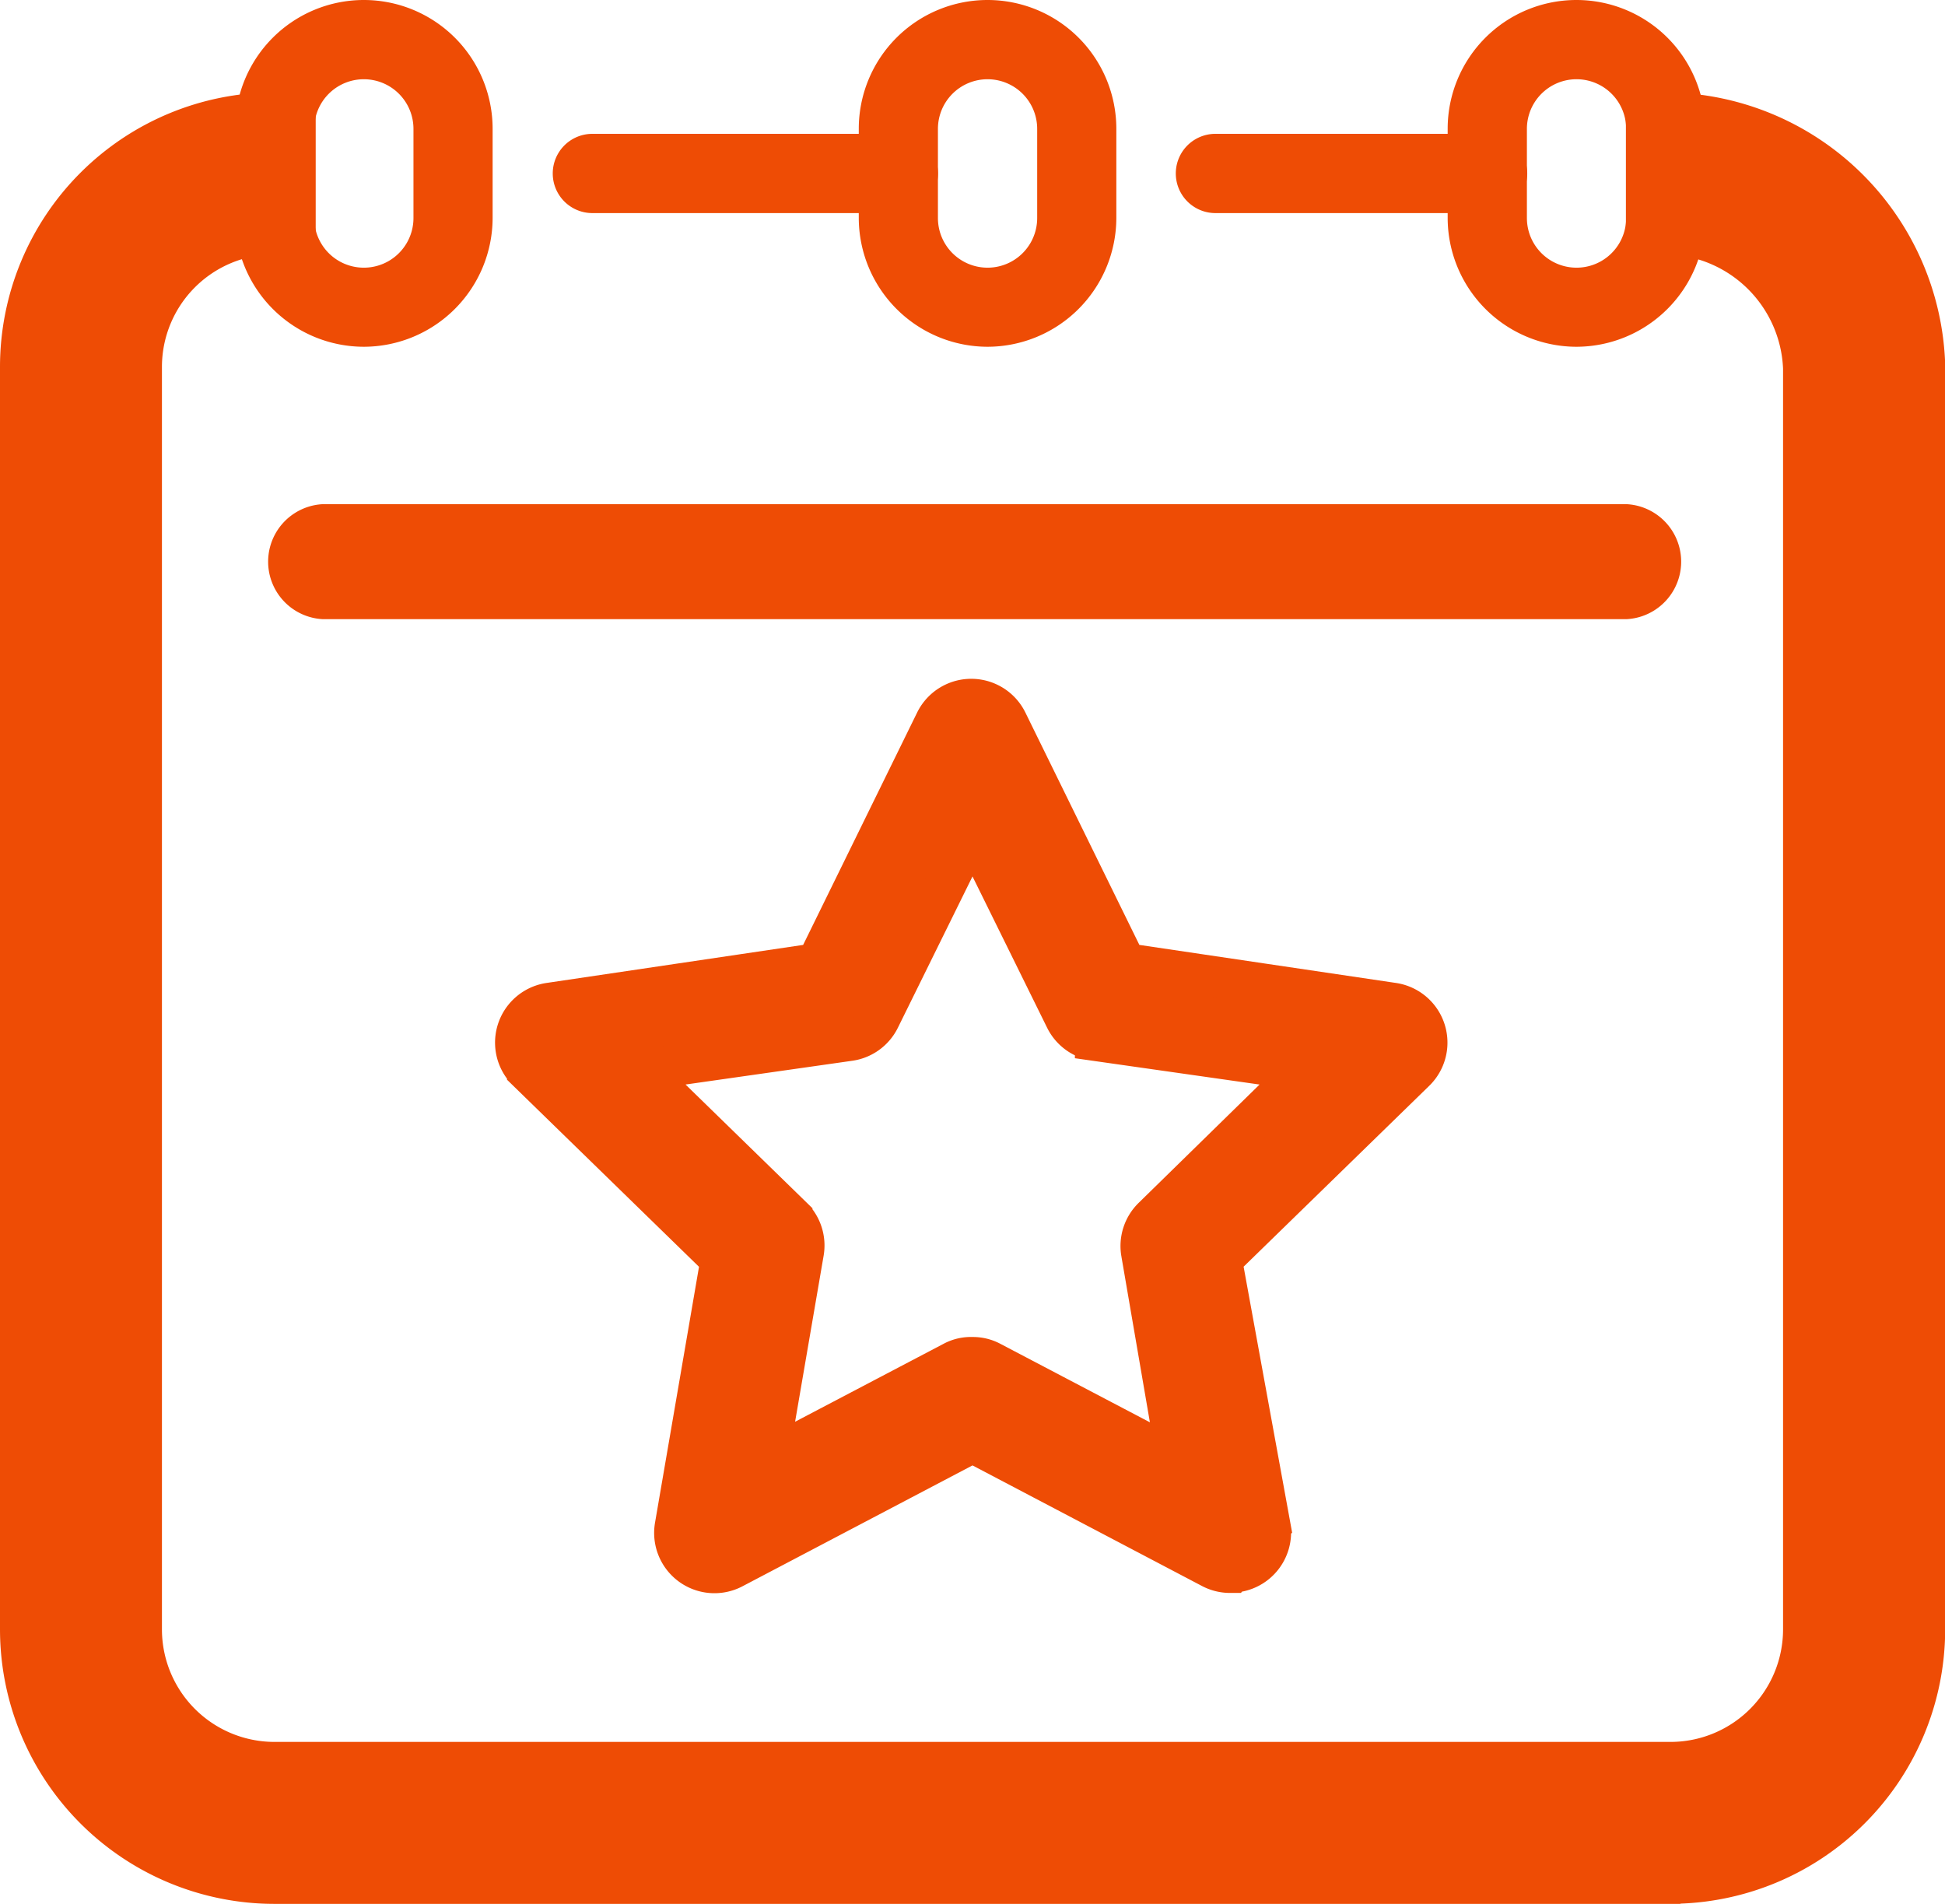
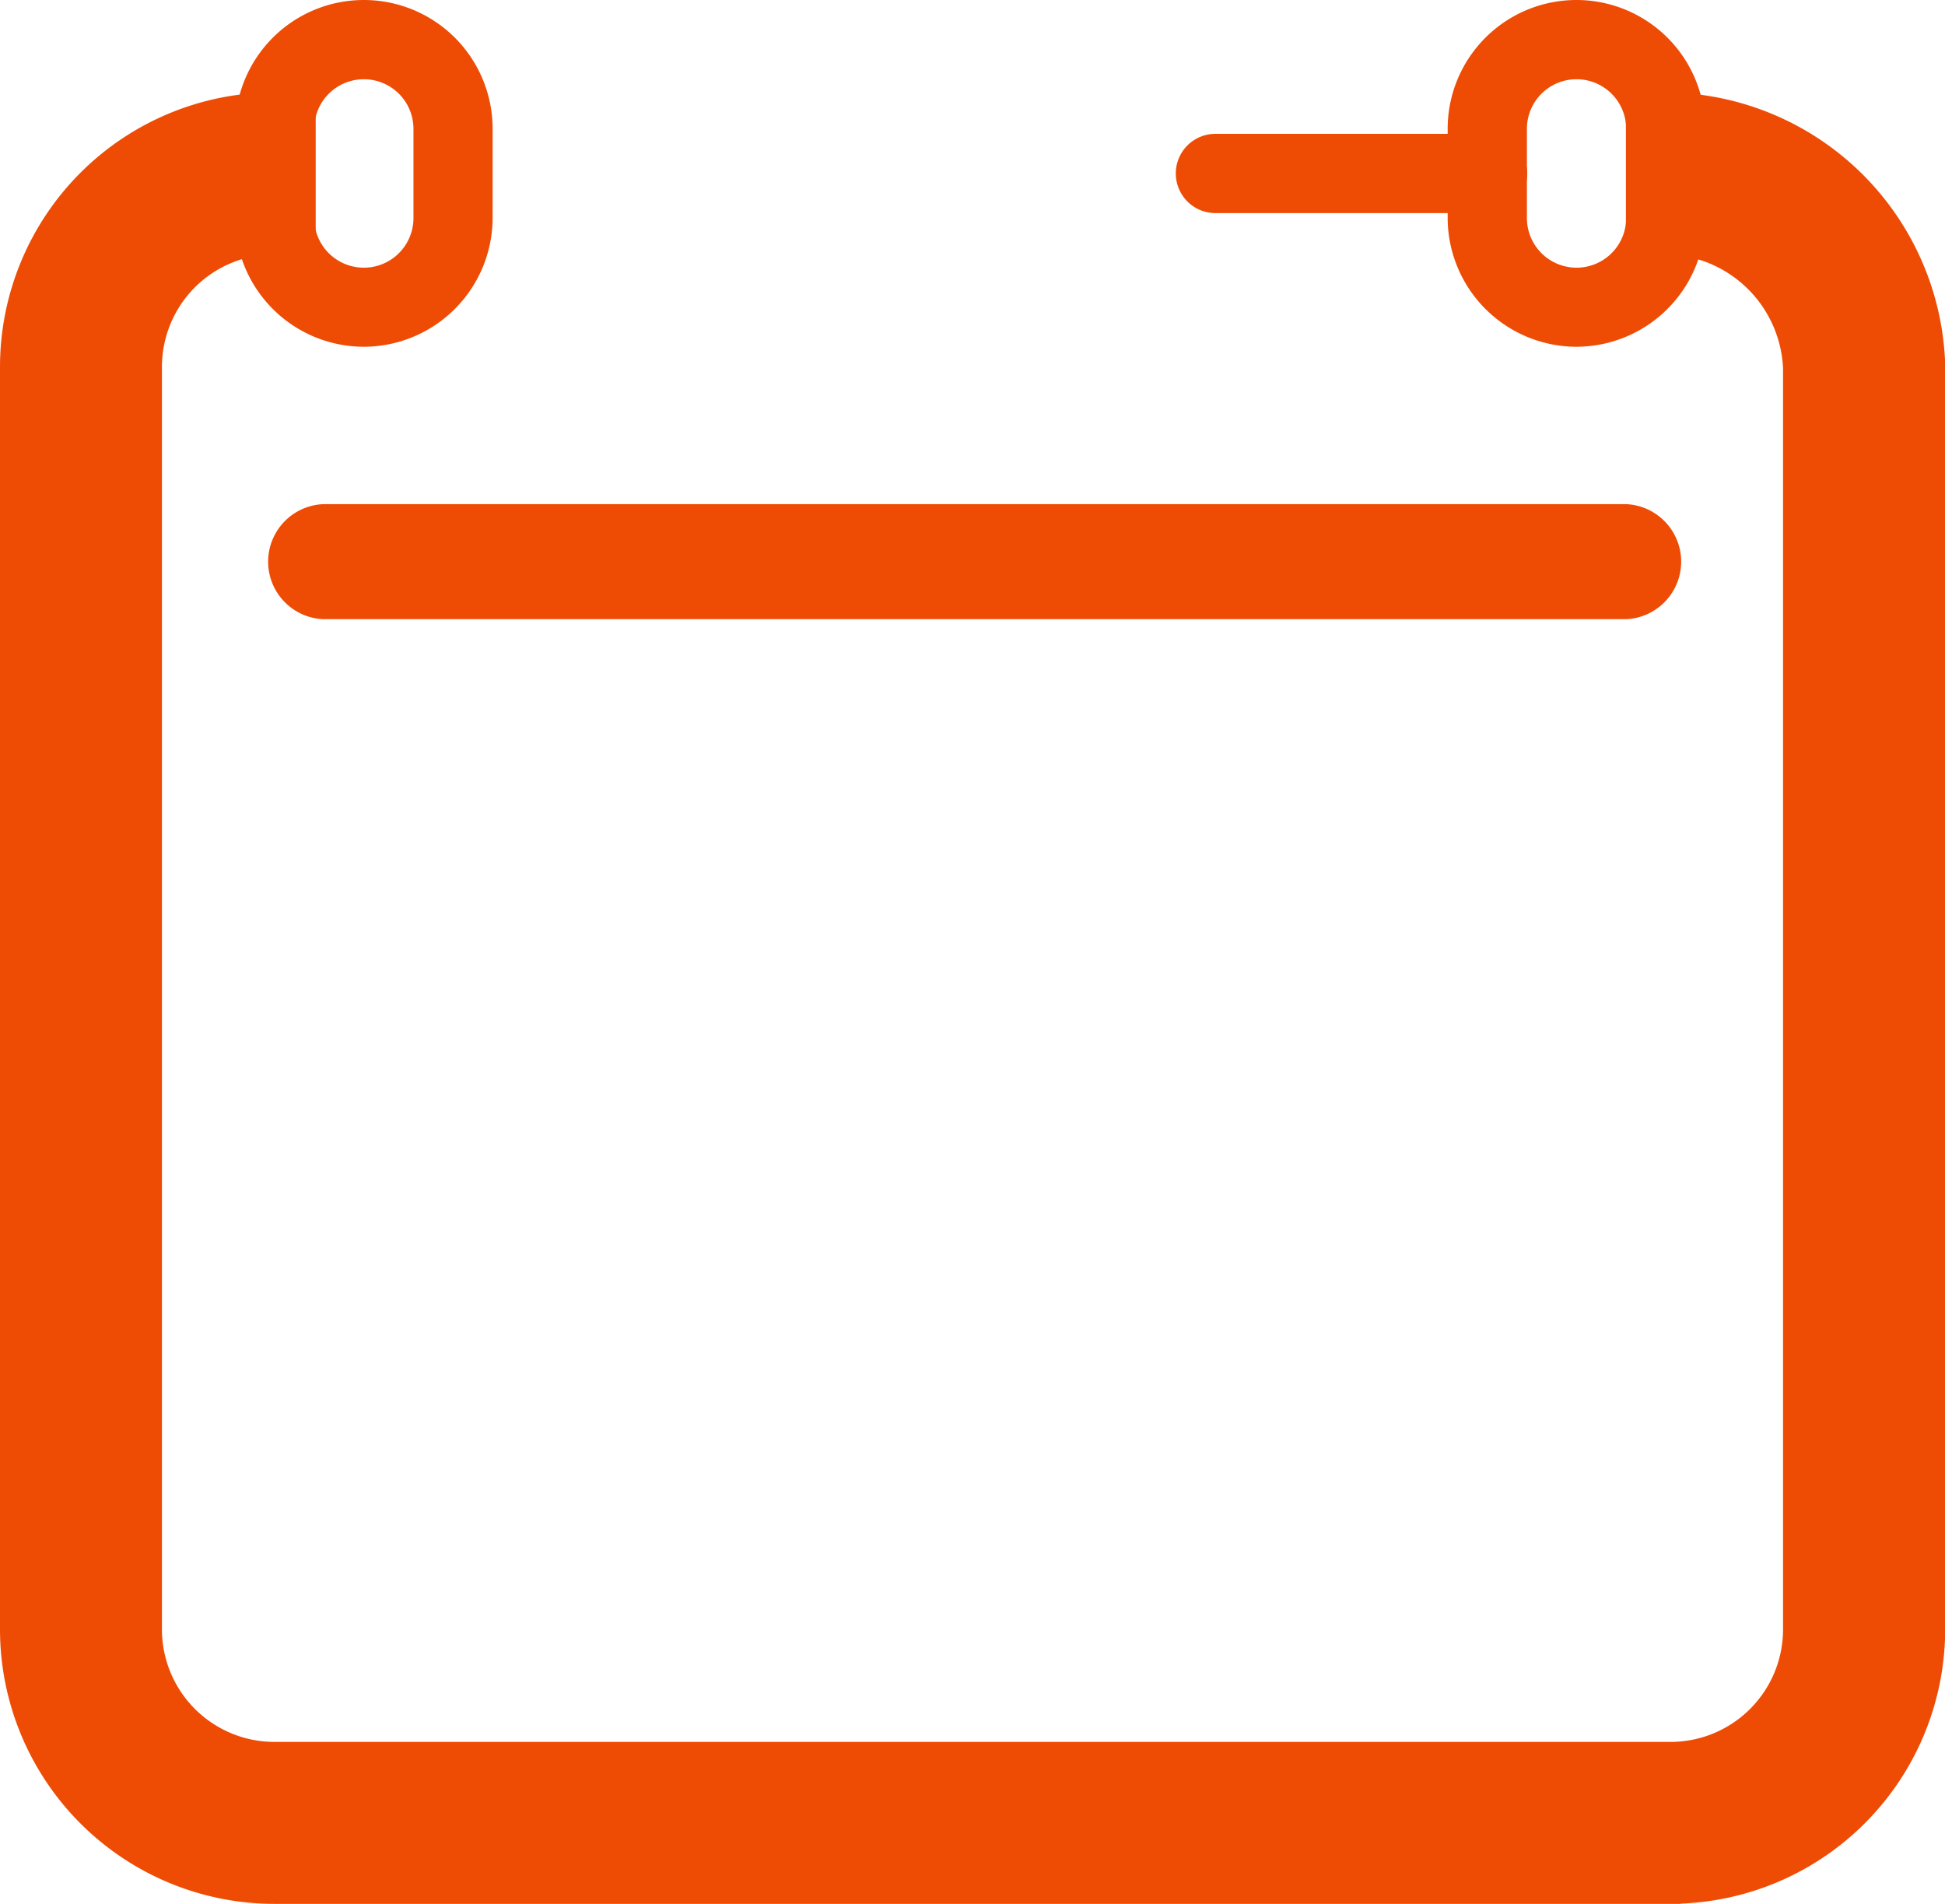
<svg xmlns="http://www.w3.org/2000/svg" width="23.516" height="23.016" viewBox="0 0 23.516 23.016">
  <g id="events-icons" transform="translate(-152.915 -153.421)">
-     <path id="Path_389" data-name="Path 389" d="M279.829,186.347h-3.7a.479.479,0,1,1,0-.958h3.7a.479.479,0,1,1,0,.958Z" transform="translate(-116.052 -30.35)" fill="#ee4c05" />
    <path id="Path_390" data-name="Path 390" d="M428.358,186.347h-3.291a.479.479,0,1,1,0-.958h3.291a.479.479,0,1,1,0,.958Z" transform="translate(-257.457 -30.35)" fill="#ee4c05" />
    <path id="Path_391" data-name="Path 391" d="M173.114,206.293H156.232a2.82,2.82,0,0,1-2.817-2.817V188.211a2.819,2.819,0,0,1,2.817-2.817v.958a1.861,1.861,0,0,0-1.859,1.859v15.265a1.861,1.861,0,0,0,1.859,1.859h16.882a1.861,1.861,0,0,0,1.859-1.859V188.223a1.943,1.943,0,0,0-1.9-1.871v-.958a2.9,2.9,0,0,1,2.86,2.79v15.291a2.82,2.82,0,0,1-2.817,2.817Z" transform="translate(0 -30.356)" fill="#ee4c05" stroke="#ee4c05" stroke-width="1" />
    <path id="Path_392" data-name="Path 392" d="M202.737,252.335H186.986a.446.446,0,0,1,0-.89h15.752a.446.446,0,0,1,0,.89Z" transform="translate(-30.163 -91.679)" fill="#ee4c05" stroke="#ee4c05" stroke-width="0.5" />
    <path id="Path_393" data-name="Path 393" d="M201.2,157.614a1.559,1.559,0,0,1-1.557-1.557v-1.078a1.557,1.557,0,0,1,3.114,0v1.078a1.56,1.56,0,0,1-1.557,1.557Zm0-3.234a.6.6,0,0,0-.6.6v1.078a.6.6,0,1,0,1.2,0v-1.078A.6.6,0,0,0,201.2,154.38Z" transform="translate(-43.886 -0.001)" fill="#ee4c05" />
-     <path id="Path_394" data-name="Path 394" d="M350.372,157.614a1.56,1.56,0,0,1-1.557-1.557v-1.078a1.557,1.557,0,0,1,3.114,0v1.078a1.56,1.56,0,0,1-1.557,1.557Zm0-3.234a.6.6,0,0,0-.6.6v1.078a.6.6,0,1,0,1.2,0v-1.078A.6.6,0,0,0,350.372,154.38Z" transform="translate(-185.517 -0.001)" fill="#ee4c05" />
    <path id="Path_395" data-name="Path 395" d="M491.2,157.613a1.56,1.56,0,0,1-1.547-1.557v-1.078a1.557,1.557,0,0,1,3.114,0v1.078a1.56,1.56,0,0,1-1.567,1.557Zm0-3.234a.6.6,0,0,0-.589.6v1.078a.6.6,0,1,0,1.2,0v-1.078a.6.6,0,0,0-.608-.6Z" transform="translate(-319.235 0)" fill="#ee4c05" />
-     <path id="Path_396" data-name="Path 396" d="M275.423,331.149a.478.478,0,0,1-.223-.055l-2.891-1.519-2.891,1.519a.479.479,0,0,1-.7-.508l.553-3.217-2.34-2.28h0a.479.479,0,0,1,.266-.817l3.231-.479,1.437-2.929a.479.479,0,0,1,.858,0l1.437,2.929,3.231.479a.479.479,0,0,1,.266.817l-2.34,2.28.587,3.217a.479.479,0,0,1-.479.56Zm-3.114-2.594a.457.457,0,0,1,.223.055l2.254,1.183-.431-2.508a.479.479,0,0,1,.139-.424l1.823-1.784-2.52-.359a.479.479,0,0,1-.362-.263l-1.126-2.283-1.126,2.283a.478.478,0,0,1-.362.263l-2.52.359,1.823,1.777h0a.48.48,0,0,1,.139.424l-.431,2.508,2.254-1.183a.455.455,0,0,1,.223-.048Z" transform="translate(-107.636 -158.721)" fill="#ee4c05" stroke="#ee4c05" stroke-width="0.5" />
  </g>
</svg>